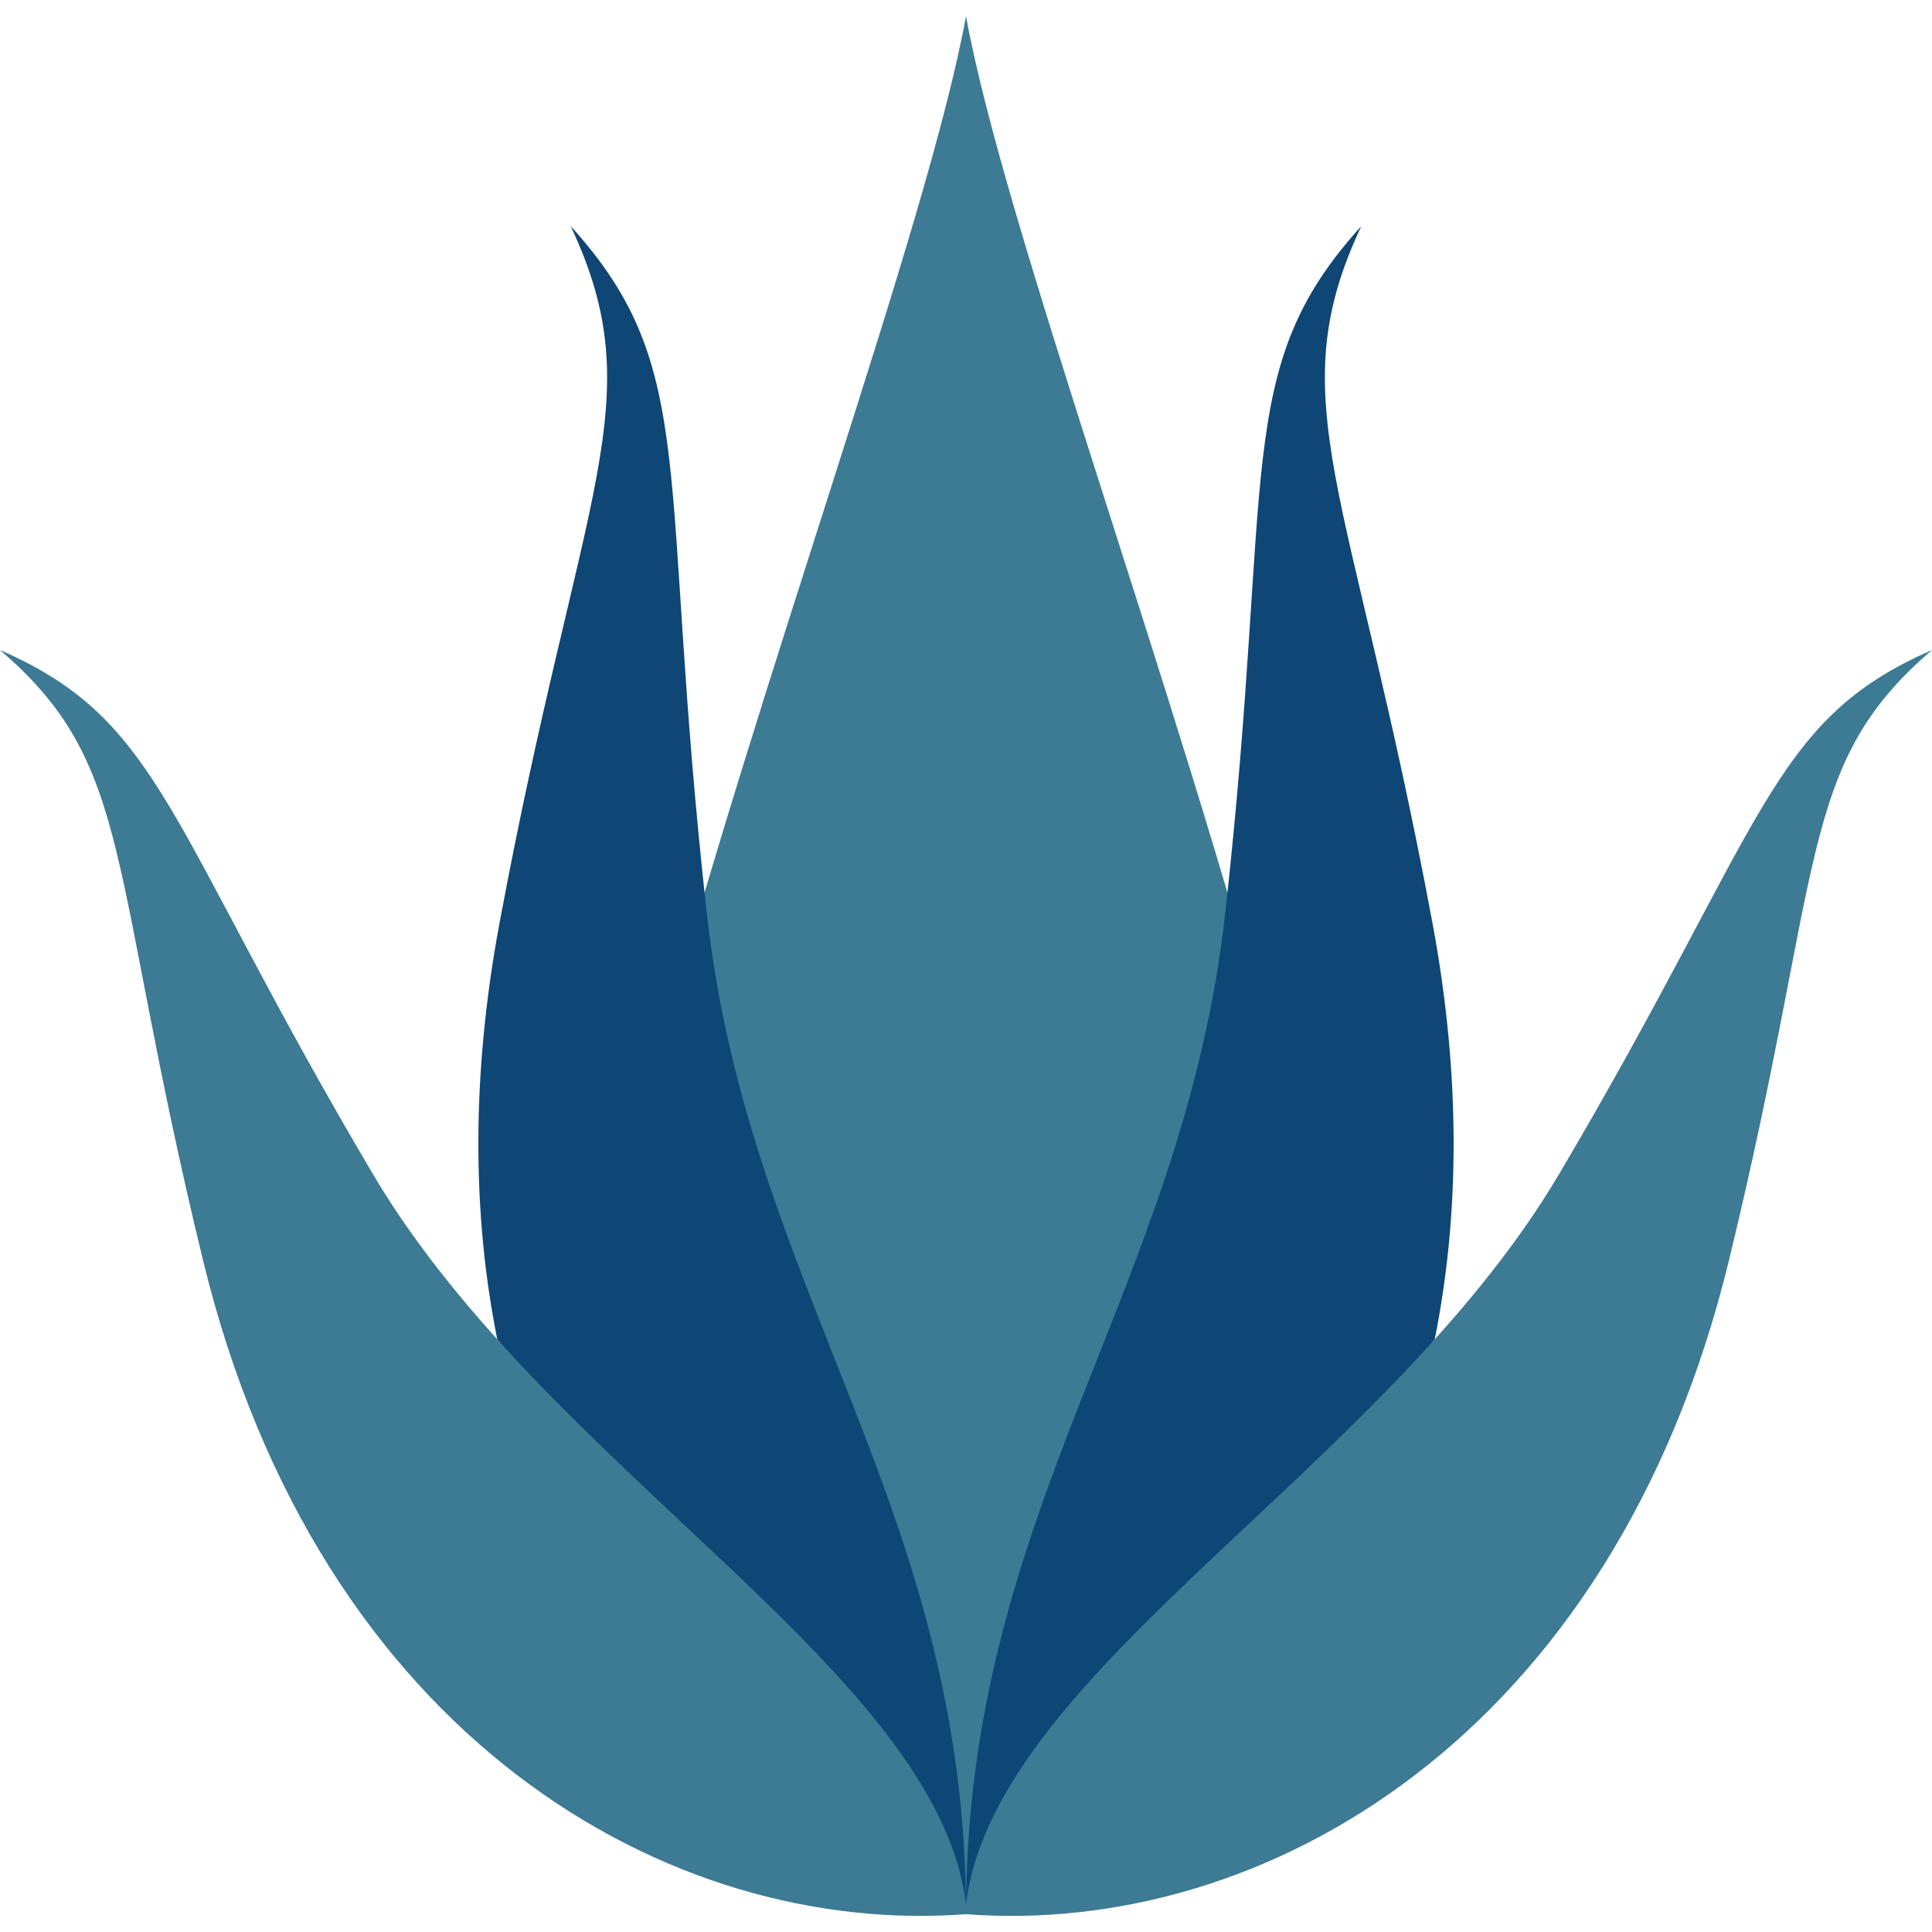
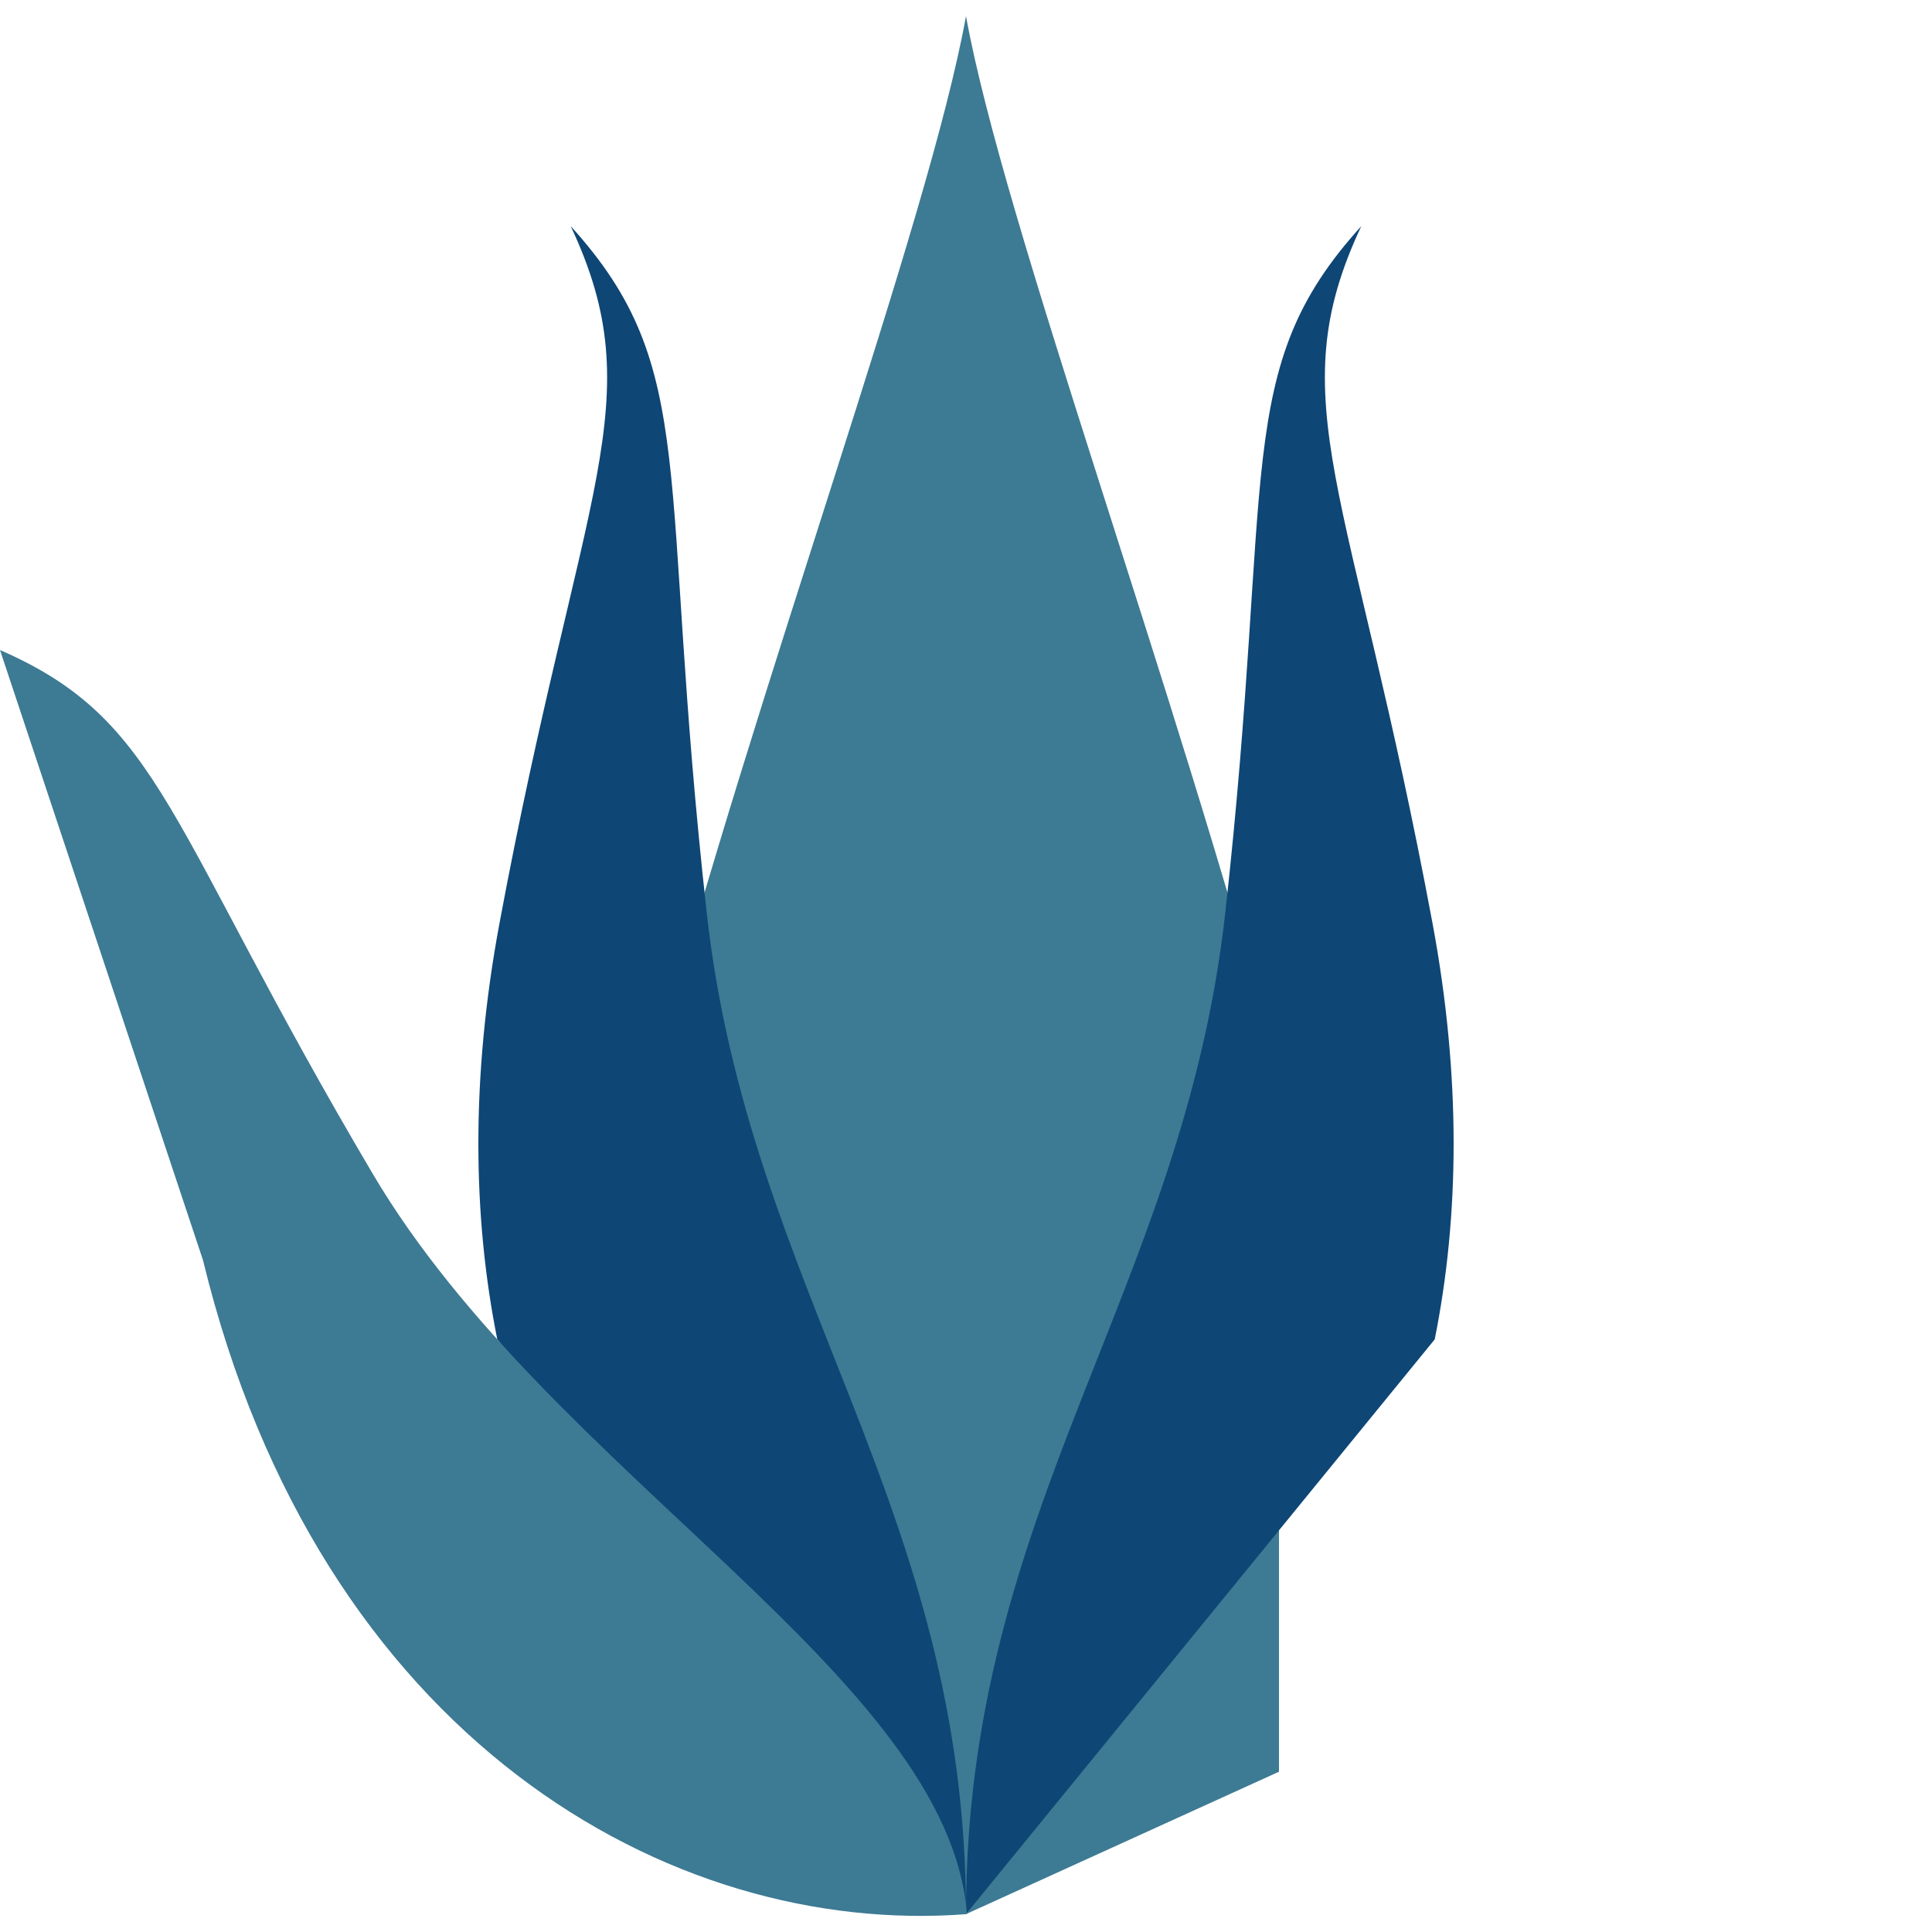
<svg xmlns="http://www.w3.org/2000/svg" height="800px" width="800px" version="1.1" id="Layer_1" viewBox="0 0 512 512" xml:space="preserve">
  <path style="fill:#3D7A94;" d="M256,4.267c-9.97,55.101-55.226,176.557-82.942,280.574v184.681L256,507.258l82.942-37.736V284.841  C311.226,180.823,265.97,59.367,256,4.267z" />
  <g>
    <path style="fill:#0E4675;" d="M151.241,59.93c21.848,46.417,2.71,69.064-18.861,184.68c-7.621,40.847-7.133,77.791-0.594,110.345   L256,507.247c0-107.676-57.513-164.879-68.692-265.213C174.286,125.145,185.729,97.91,151.241,59.93z" />
    <path style="fill:#0E4675;" d="M379.619,244.609c-21.57-115.615-40.708-138.263-18.861-184.68   c-34.486,37.98-23.044,65.215-36.066,182.102C313.514,342.366,256,399.568,256,507.245l124.214-152.292   C386.751,322.399,387.24,285.456,379.619,244.609z" />
  </g>
  <g>
-     <path style="fill:#3D7A94;" d="M0,172.266c43.181,18.801,43.866,45.911,98.81,138.856   c47.165,79.782,152.541,133.041,157.44,196.137c-78.883,6.123-171.672-46.694-202.45-173.283   C28.292,229.062,35.78,202.89,0,172.266" />
-     <path style="fill:#3D7A94;" d="M512,172.266c-43.181,18.801-43.866,45.911-98.812,138.856   c-47.165,79.782-152.541,133.041-157.44,196.137c78.883,6.123,171.673-46.694,202.45-173.283   C483.708,229.062,476.22,202.89,512,172.266" />
+     <path style="fill:#3D7A94;" d="M0,172.266c43.181,18.801,43.866,45.911,98.81,138.856   c47.165,79.782,152.541,133.041,157.44,196.137c-78.883,6.123-171.672-46.694-202.45-173.283   " />
  </g>
</svg>